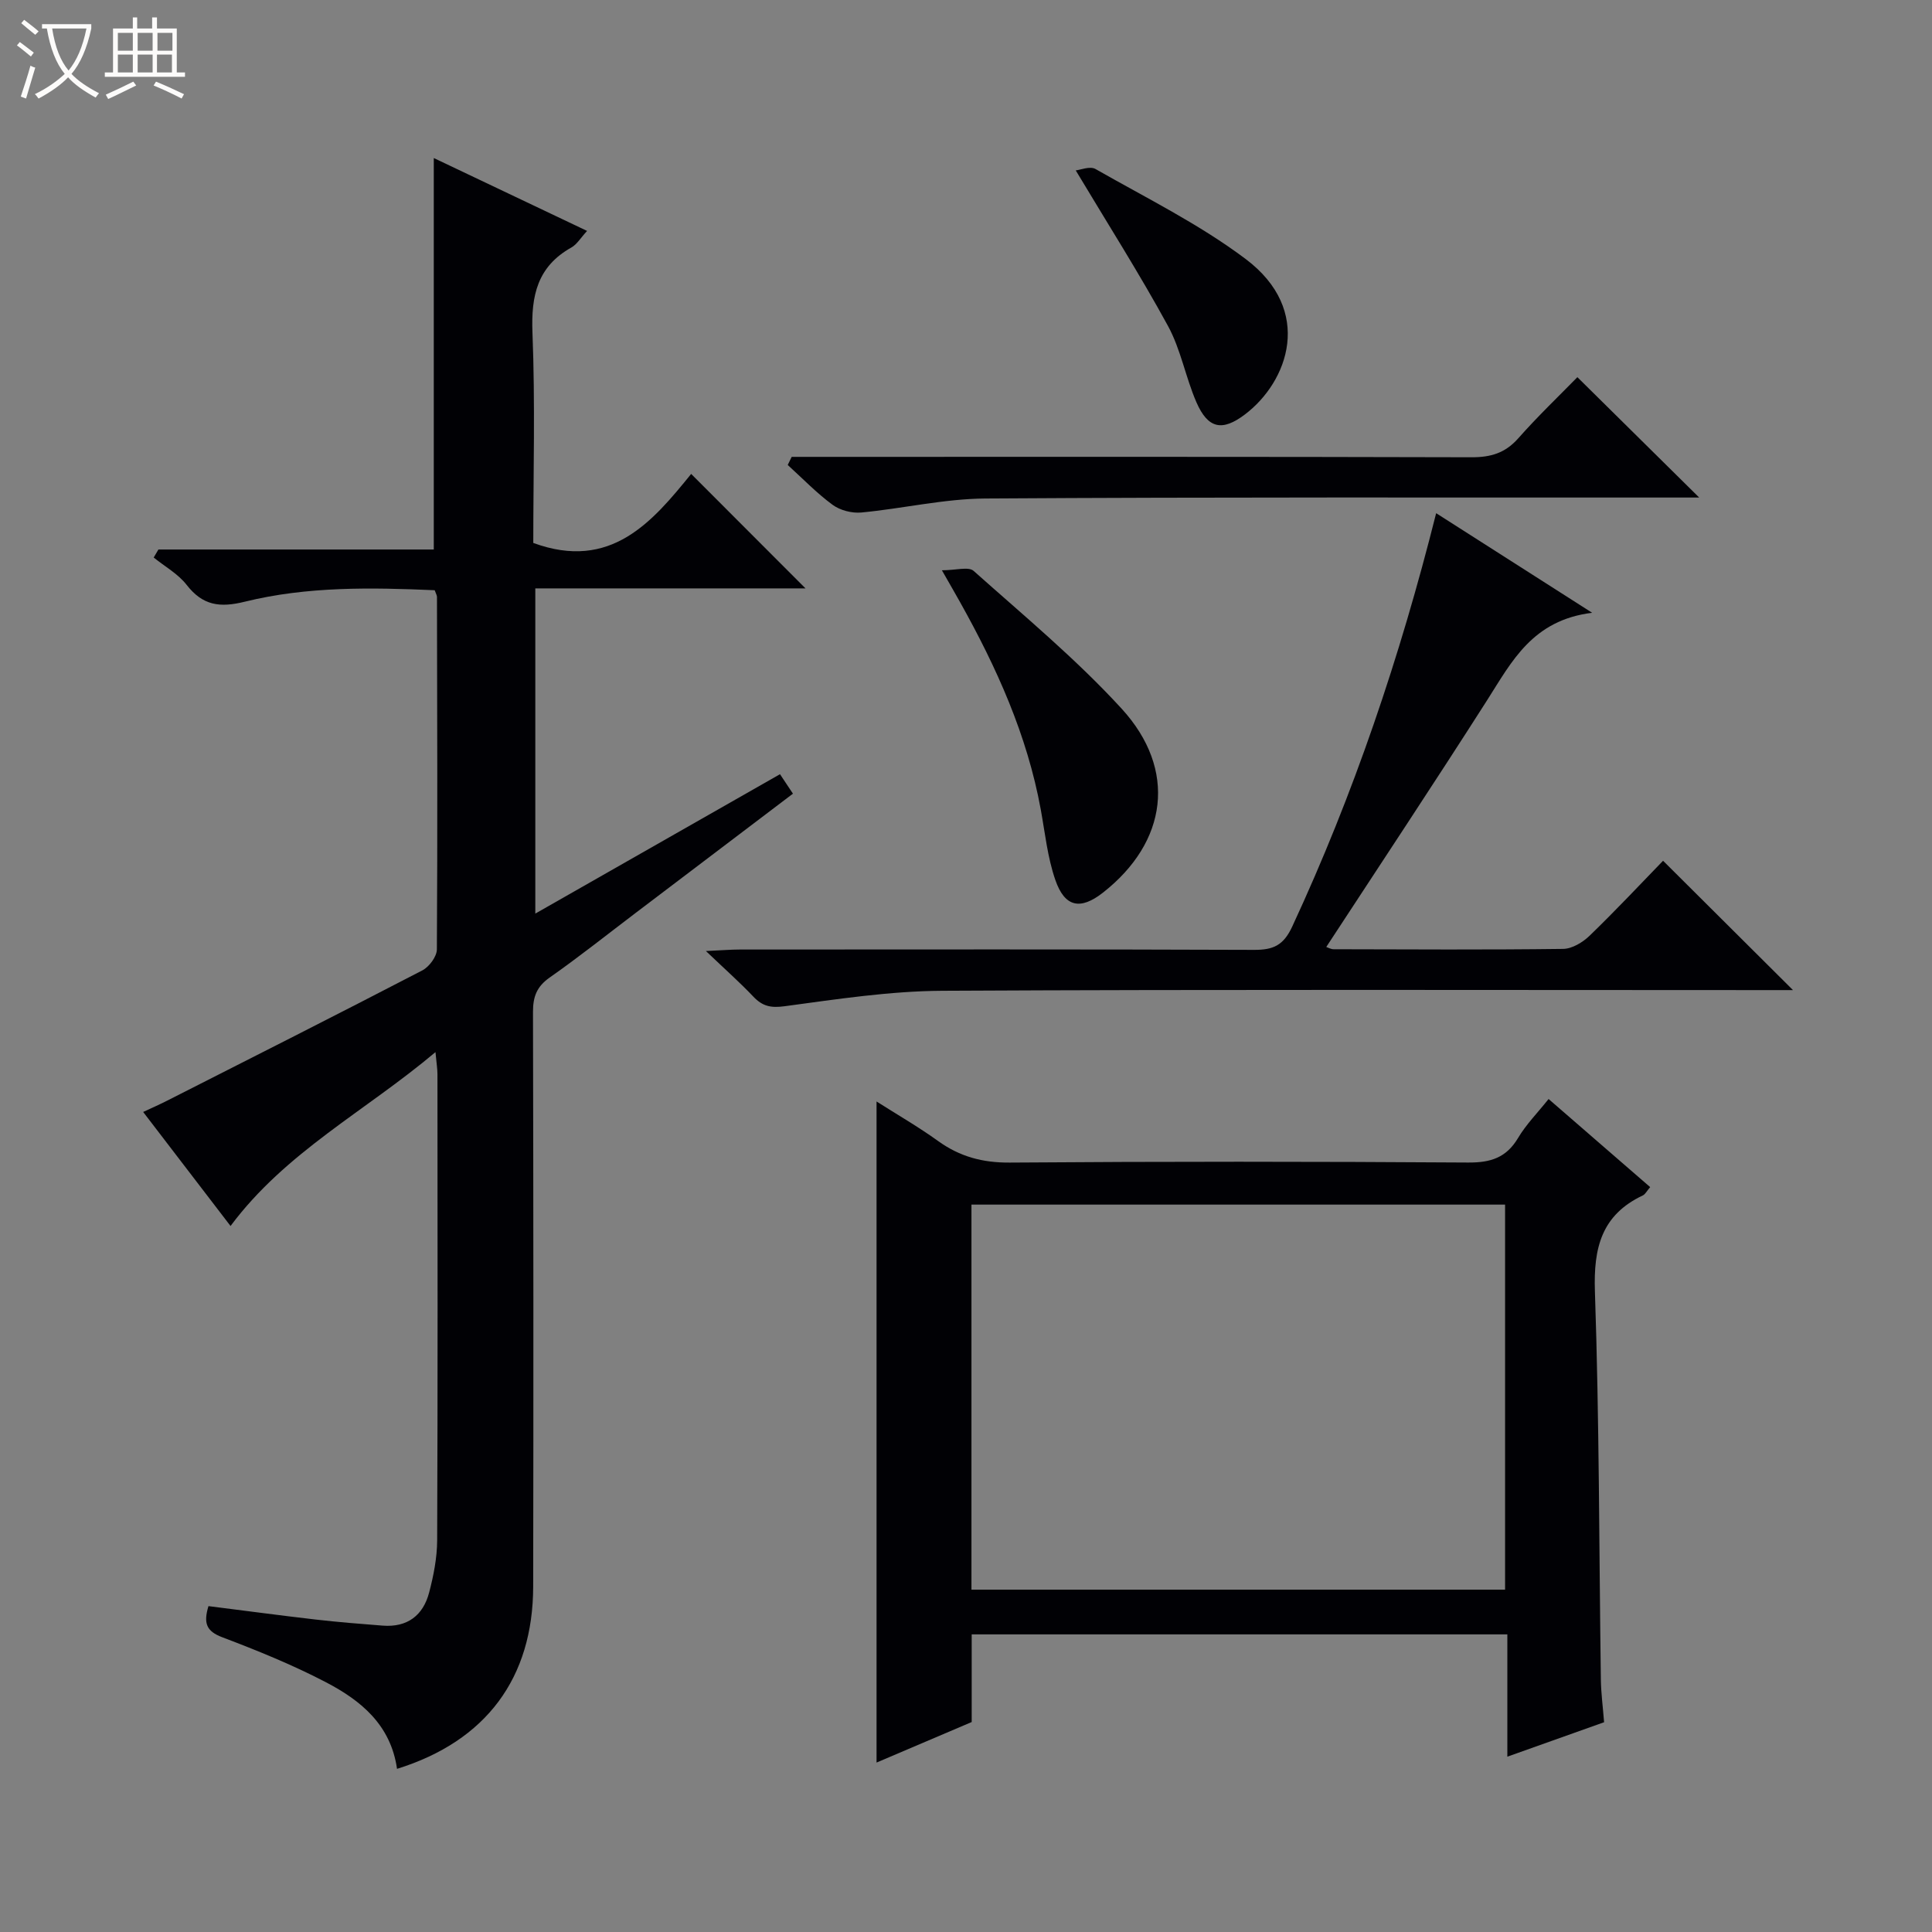
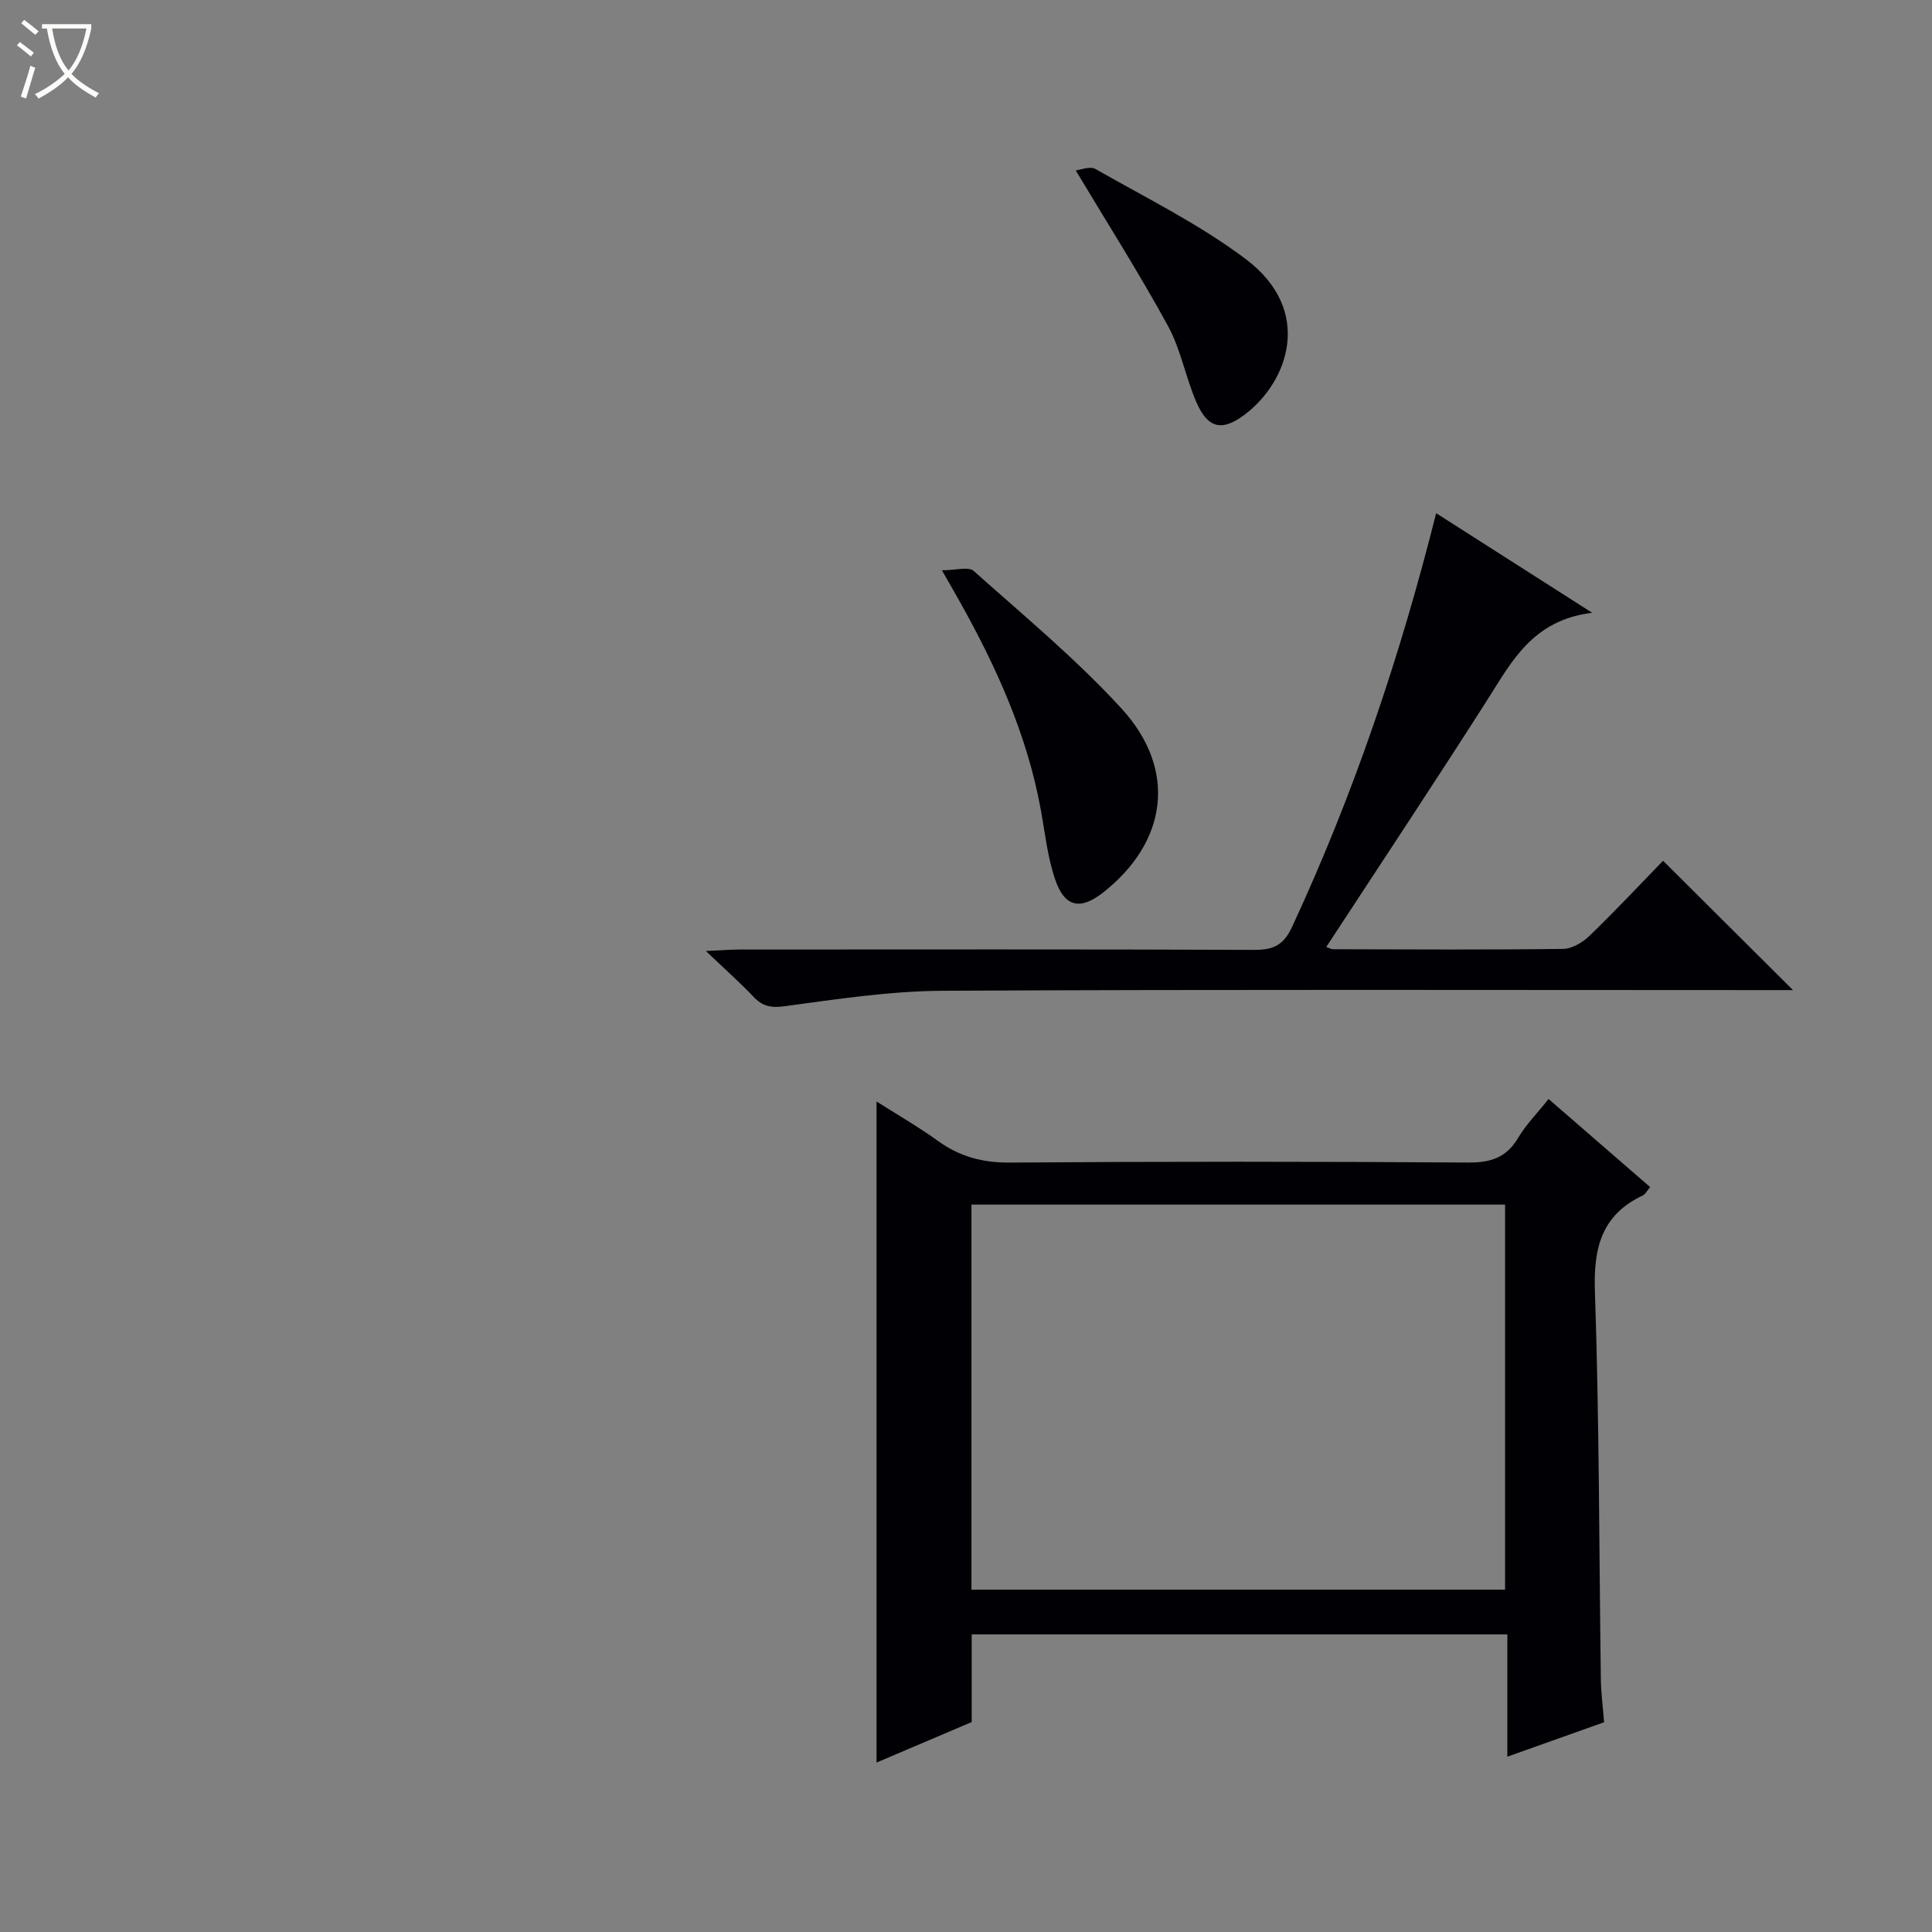
<svg xmlns="http://www.w3.org/2000/svg" enable-background="new 0 0 400 400" viewBox="0 0 400 400">
  <rect x="0" y="0" width="400" height="400" fill="#808080" stroke="none" />
  <path d="m6.4 11.7c-1-.8-1.9-1.6-2.9-2.3l.6-.7c.9.7 1.9 1.4 2.9 2.2zm-2.1 8.3c.7-2.1 1.4-4.2 2-6.4.2.1.6.3 1 .4-.7 2.3-1.3 4.4-1.9 6.4zm3-12.8c-1.1-.9-2.1-1.7-2.9-2.4l.6-.7c1 .8 2 1.5 3 2.4zm1.4-1.3v-.9h10.2v.9c-.9 4.2-2.3 7.3-4.1 9.4 1.3 1.4 3.2 2.7 5.7 4-.2.2-.4.5-.7.9-2.5-1.4-4.4-2.7-5.7-4.2-1.4 1.5-3.5 3-6.1 4.4 0 0 0 0-.1-.1-.3-.4-.5-.7-.7-.8 2.7-1.3 4.7-2.8 6.2-4.2-1.8-2.2-3-5.3-3.7-9.4zm9.2 0h-7.1c.6 3.8 1.7 6.7 3.4 8.7 1.7-2.1 2.9-4.8 3.7-8.7z" fill="#fcfbfa" />
-   <path d="m31.6 3.6h.9v2.3h4.1v9.1h1.7v.9h-16.6v-.9h1.7v-9.1h4.1v-2.3h.9v2.3h3.1v-2.3zm-4 13.3.6.8c-1.9.9-3.8 1.9-5.8 2.8-.2-.3-.3-.6-.5-.9 2-.9 3.9-1.8 5.7-2.7zm-3.2-10.1v3.7h3.1v-3.7zm0 4.5v3.7h3.1v-3.7zm4.1-4.5v3.7h3.1v-3.7zm0 4.5v3.7h3.1v-3.7zm9.1 9.1c-2.1-1.1-4.1-2-5.8-2.7l.5-.8c2.2.9 4.1 1.8 5.8 2.6zm-1.9-13.6h-3.1v3.7h3.1zm-3.2 4.5v3.7h3.1v-3.7z" fill="#fcfbfa" />
  <g fill="#010105">
-     <path d="m82.2 366.22c-1.3-9.14-7.53-14.18-14.72-17.93-6.9-3.6-14.17-6.55-21.45-9.31-3.31-1.25-3.94-2.9-2.87-6.45 7.49.94 14.84 1.93 22.2 2.78 4.62.53 9.25.9 13.89 1.26 5.08.39 8.36-2.11 9.6-6.86.92-3.5 1.64-7.18 1.66-10.78.13-32.16.08-64.32.06-96.49 0-1.11-.19-2.22-.41-4.61-14.56 12.27-31 20.66-42.43 36-5.99-7.82-11.83-15.44-18.09-23.61 1.84-.86 3.42-1.55 4.95-2.33 17.64-8.95 35.3-17.87 52.85-26.98 1.42-.74 3-2.86 3.01-4.35.15-24.33.07-48.66.02-72.98 0-.31-.2-.62-.47-1.38-13.1-.57-26.38-.82-39.34 2.38-5.18 1.28-8.7.78-12.02-3.49-1.77-2.28-4.52-3.8-6.82-5.66.33-.55.66-1.11.98-1.66h57.01c0-27.33 0-54 0-81.05 10.32 4.91 20.75 9.87 31.74 15.09-1.33 1.43-2.09 2.78-3.25 3.43-7.04 3.94-8.36 9.96-8.06 17.6.58 14.62.17 29.27.17 43.57 16.06 5.89 24.68-4.42 32.69-14.29 8.22 8.23 16 16.02 23.67 23.7-18.07 0-36.8 0-55.94 0v67.33c17.07-9.72 33.72-19.21 50.66-28.86.9 1.36 1.69 2.54 2.68 4.03-10.97 8.32-21.69 16.45-32.42 24.58-5.97 4.52-11.83 9.2-17.95 13.49-2.67 1.87-3.45 3.96-3.45 7.09.09 39.66.11 79.32.04 118.98-.03 18.95-9.74 32.03-28.19 37.76z" />
    <path d="m320.62 227.54c7.1 6.15 13.96 12.11 21.03 18.24-.7.81-1.01 1.48-1.52 1.72-8.55 4.04-10.23 10.84-9.92 19.88.91 26.77.86 53.57 1.23 80.36.04 2.81.42 5.61.67 8.83-6.54 2.33-13 4.63-20.03 7.13 0-8.75 0-16.85 0-25.32-37.08 0-73.77 0-110.9 0v18.15c-6.79 2.89-13.17 5.61-19.7 8.39 0-45.69 0-91 0-136.87 4.26 2.71 8.65 5.24 12.75 8.19 4.49 3.23 9.19 4.5 14.81 4.46 31.64-.24 63.29-.22 94.93-.01 4.63.03 7.88-.98 10.32-5.07 1.66-2.8 4.03-5.2 6.33-8.08zm-119.49 101.58h110.48c0-26.89 0-53.32 0-79.72-37.03 0-73.74 0-110.48 0z" />
    <path d="m297.34 106.25c10.74 6.86 20.78 13.27 32.3 20.62-12.36 1.52-16.64 10.09-21.72 18.06-10.91 17.1-22.13 34-33.33 51.13.37.12.95.47 1.53.47 15.83.04 31.67.13 47.5-.07 1.85-.02 4.05-1.34 5.47-2.71 5.38-5.2 10.5-10.66 15.23-15.54 9.21 9.17 17.97 17.89 26.9 26.78-1.6 0-3.37 0-5.13 0-57 0-114-.16-170.99.14-10.89.06-21.81 1.74-32.65 3.2-2.88.39-4.59 0-6.48-1.99-2.74-2.89-5.73-5.54-9.82-9.44 3.34-.15 5.18-.31 7.01-.31 35.5-.01 71-.07 106.5.07 3.94.01 6.06-.9 7.88-4.82 12.71-27.36 22.31-55.79 29.8-85.59z" />
-     <path d="m163.91 94.59h5.84c44.98 0 89.96-.05 134.94.08 3.96.01 6.94-.87 9.63-3.9 4.07-4.61 8.54-8.87 12.26-12.68 8.6 8.49 16.92 16.71 25.22 24.92-.92 0-2.64 0-4.36 0-47.81.02-95.63-.11-143.44.2-8.56.06-17.1 2.09-25.68 2.9-1.95.18-4.39-.45-5.95-1.6-3.32-2.44-6.21-5.46-9.28-8.24.28-.56.55-1.12.82-1.68z" />
-     <path d="m195.01 118.07c2.91 0 5.52-.81 6.57.13 10.42 9.29 21.24 18.26 30.64 28.52 11.57 12.64 9.49 27.64-3.89 38.11-4.63 3.62-7.88 3.03-9.84-2.66-1.61-4.65-2.12-9.68-3.01-14.56-2.81-15.4-9.14-29.42-16.72-42.96-.96-1.72-1.95-3.43-3.75-6.58z" />
+     <path d="m195.01 118.07c2.91 0 5.52-.81 6.57.13 10.42 9.29 21.24 18.26 30.64 28.52 11.57 12.64 9.49 27.64-3.89 38.11-4.63 3.62-7.88 3.03-9.84-2.66-1.61-4.65-2.12-9.68-3.01-14.56-2.81-15.4-9.14-29.42-16.72-42.96-.96-1.72-1.95-3.43-3.75-6.58" />
    <path d="m222.72 35.28c.93-.09 2.94-.94 4.09-.29 10.49 5.99 21.47 11.4 31.07 18.62 14.22 10.68 8.81 25.42-.11 32.18-4.69 3.56-7.66 3.02-10.07-2.52-2.24-5.15-3.22-10.92-5.89-15.8-5.85-10.72-12.42-21.06-19.09-32.19z" />
  </g>
</svg>